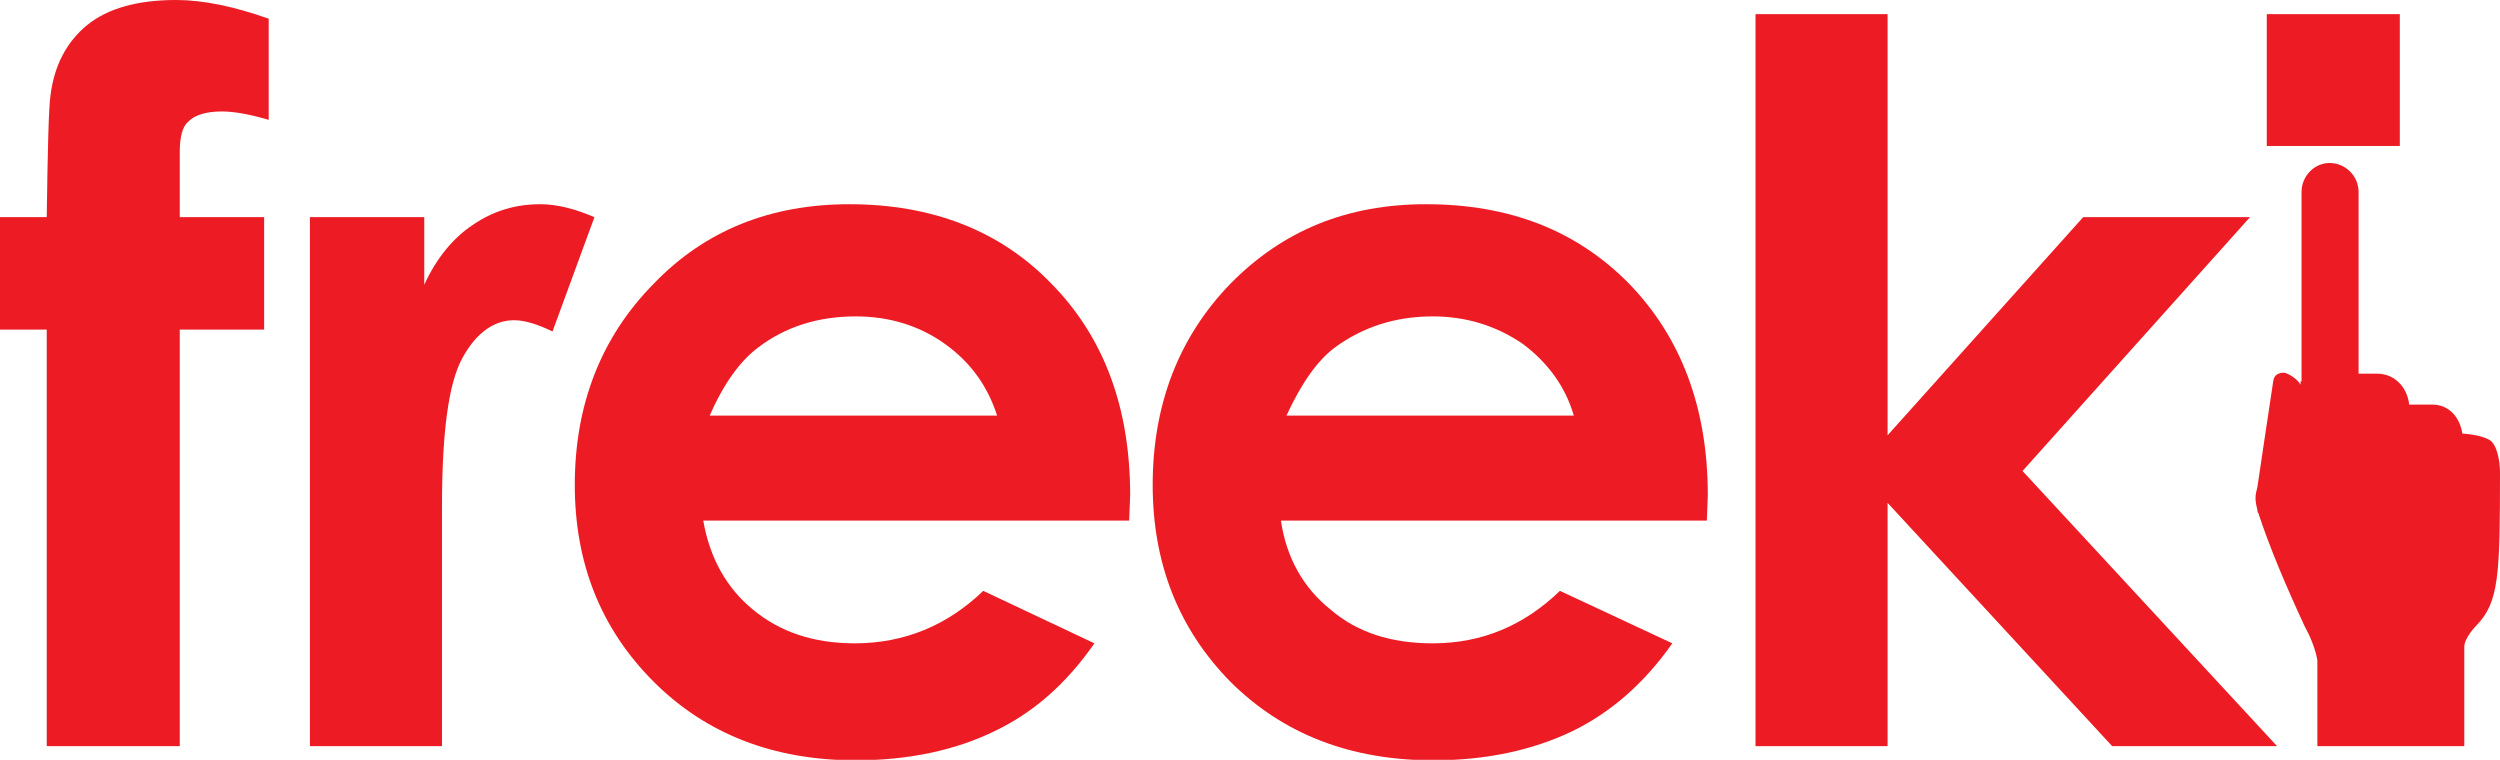
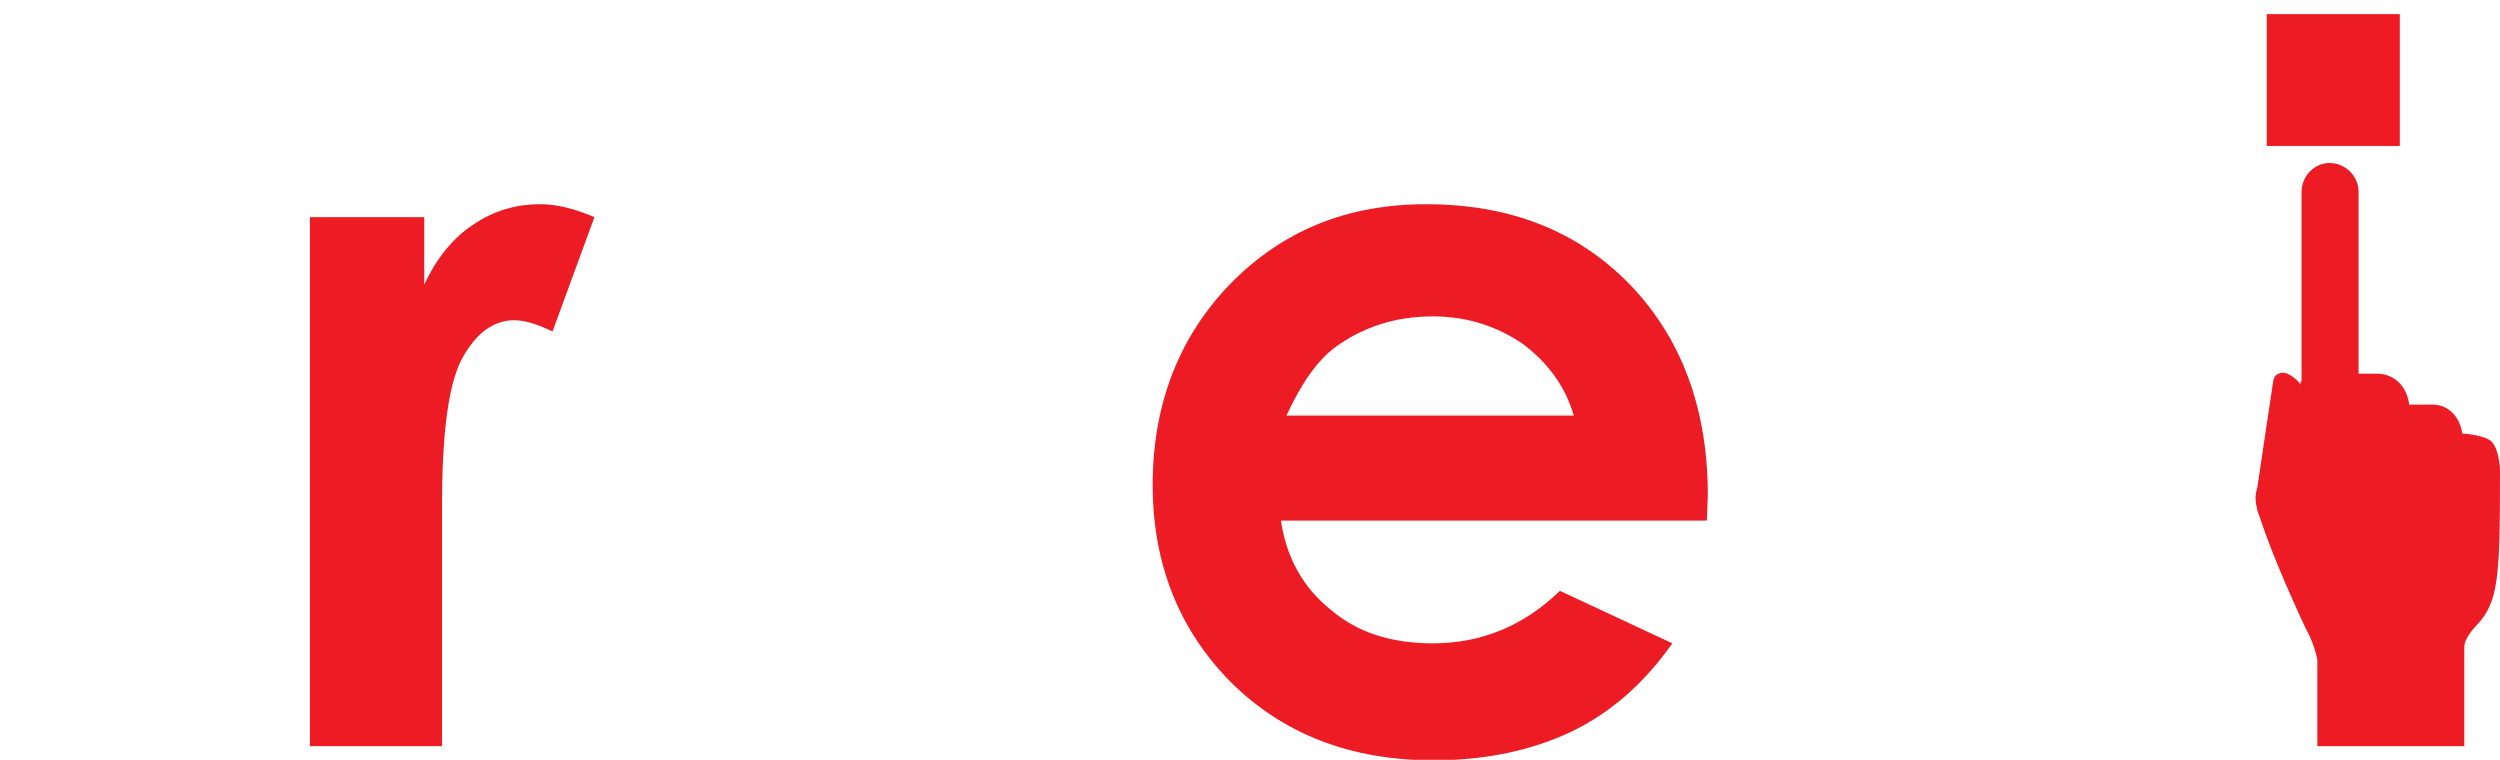
<svg xmlns="http://www.w3.org/2000/svg" width="10.43pt" height="3.17pt" viewBox="0 0 10.43 3.17" version="1.1">
  <defs>
    <clipPath id="clip1">
      <path d="M 0 0 L 2 0 L 2 3.172 L 0 3.172 Z M 0 0 " />
    </clipPath>
    <clipPath id="clip2">
      <path d="M 1 0 L 3 0 L 3 3.172 L 1 3.172 Z M 1 0 " />
    </clipPath>
    <clipPath id="clip3">
-       <path d="M 2 0 L 5 0 L 5 3.172 L 2 3.172 Z M 2 0 " />
-     </clipPath>
+       </clipPath>
    <clipPath id="clip4">
      <path d="M 4 0 L 8 0 L 8 3.172 L 4 3.172 Z M 4 0 " />
    </clipPath>
    <clipPath id="clip5">
-       <path d="M 7 0 L 10 0 L 10 3.172 L 7 3.172 Z M 7 0 " />
-     </clipPath>
+       </clipPath>
    <clipPath id="clip6">
      <path d="M 9 0 L 10.43 0 L 10.43 1 L 9 1 Z M 9 0 " />
    </clipPath>
    <clipPath id="clip7">
      <path d="M 9 0 L 10.43 0 L 10.43 3.172 L 9 3.172 Z M 9 0 " />
    </clipPath>
  </defs>
  <g id="surface1">
    <g clip-path="url(#clip1)" clip-rule="nonzero">
-       <path style=" stroke:none;fill-rule:nonzero;fill:rgb(92.899%,10.999%,14.099%);fill-opacity:1;" d="M 0 0.906 L 0.195 0.906 C 0.199 0.617 0.203 0.449 0.211 0.395 C 0.227 0.273 0.277 0.176 0.363 0.105 C 0.449 0.035 0.574 0 0.734 0 C 0.848 0 0.977 0.027 1.121 0.078 L 1.121 0.5 C 1.043 0.477 0.977 0.465 0.926 0.465 C 0.859 0.465 0.812 0.48 0.785 0.508 C 0.762 0.527 0.75 0.57 0.75 0.633 L 0.75 0.906 L 1.102 0.906 L 1.102 1.375 L 0.75 1.375 L 0.75 3.113 L 0.195 3.113 L 0.195 1.375 L 0 1.375 L 0 0.906 " />
-     </g>
+       </g>
    <g clip-path="url(#clip2)" clip-rule="nonzero">
      <path style=" stroke:none;fill-rule:nonzero;fill:rgb(92.899%,10.999%,14.099%);fill-opacity:1;" d="M 1.293 0.906 L 1.77 0.906 L 1.77 1.188 C 1.82 1.078 1.891 0.992 1.973 0.938 C 2.059 0.879 2.152 0.852 2.254 0.852 C 2.324 0.852 2.398 0.871 2.48 0.906 L 2.305 1.383 C 2.242 1.352 2.188 1.336 2.145 1.336 C 2.062 1.336 1.988 1.387 1.93 1.492 C 1.871 1.598 1.844 1.805 1.844 2.113 L 1.844 3.113 L 1.293 3.113 L 1.293 0.906 " />
    </g>
    <g clip-path="url(#clip3)" clip-rule="nonzero">
      <path style=" stroke:none;fill-rule:nonzero;fill:rgb(92.899%,10.999%,14.099%);fill-opacity:1;" d="M 4.16 1.734 C 4.121 1.613 4.051 1.512 3.941 1.434 C 3.836 1.359 3.711 1.32 3.57 1.32 C 3.414 1.32 3.277 1.363 3.164 1.449 C 3.09 1.504 3.02 1.598 2.961 1.734 Z M 4.711 2.172 L 2.934 2.172 C 2.961 2.328 3.031 2.453 3.141 2.543 C 3.254 2.637 3.395 2.684 3.566 2.684 C 3.773 2.684 3.953 2.609 4.102 2.465 L 4.566 2.684 C 4.449 2.852 4.312 2.973 4.148 3.051 C 3.988 3.129 3.793 3.172 3.57 3.172 C 3.227 3.172 2.945 3.062 2.727 2.844 C 2.508 2.625 2.398 2.352 2.398 2.023 C 2.398 1.688 2.508 1.406 2.727 1.184 C 2.941 0.961 3.215 0.852 3.543 0.852 C 3.887 0.852 4.172 0.961 4.387 1.184 C 4.605 1.406 4.715 1.699 4.715 2.066 L 4.711 2.172 " />
    </g>
    <g clip-path="url(#clip4)" clip-rule="nonzero">
      <path style=" stroke:none;fill-rule:nonzero;fill:rgb(92.899%,10.999%,14.099%);fill-opacity:1;" d="M 6.566 1.734 C 6.531 1.613 6.457 1.512 6.352 1.434 C 6.242 1.359 6.117 1.32 5.977 1.32 C 5.824 1.32 5.688 1.363 5.57 1.449 C 5.496 1.504 5.43 1.598 5.367 1.734 Z M 7.121 2.172 L 5.344 2.172 C 5.367 2.328 5.438 2.453 5.551 2.543 C 5.66 2.637 5.801 2.684 5.977 2.684 C 6.184 2.684 6.359 2.609 6.508 2.465 L 6.977 2.684 C 6.859 2.852 6.719 2.973 6.559 3.051 C 6.395 3.129 6.203 3.172 5.98 3.172 C 5.633 3.172 5.352 3.062 5.133 2.844 C 4.918 2.625 4.809 2.352 4.809 2.023 C 4.809 1.688 4.918 1.406 5.133 1.184 C 5.352 0.961 5.621 0.852 5.949 0.852 C 6.297 0.852 6.578 0.961 6.797 1.184 C 7.012 1.406 7.125 1.699 7.125 2.066 L 7.121 2.172 " />
    </g>
    <g clip-path="url(#clip5)" clip-rule="nonzero">
-       <path style=" stroke:none;fill-rule:nonzero;fill:rgb(92.899%,10.999%,14.099%);fill-opacity:1;" d="M 7.324 0.059 L 7.875 0.059 L 7.875 1.816 L 8.691 0.906 L 9.387 0.906 L 8.438 1.965 L 9.5 3.113 L 8.812 3.113 L 7.875 2.098 L 7.875 3.113 L 7.324 3.113 L 7.324 0.059 " />
-     </g>
+       </g>
    <g clip-path="url(#clip6)" clip-rule="nonzero">
      <path style=" stroke:none;fill-rule:nonzero;fill:rgb(92.899%,10.999%,14.099%);fill-opacity:1;" d="M 10.012 0.059 L 9.457 0.059 L 9.457 0.609 L 10.012 0.609 L 10.012 0.059 " />
    </g>
    <g clip-path="url(#clip7)" clip-rule="nonzero">
      <path style=" stroke:none;fill-rule:nonzero;fill:rgb(92.899%,10.999%,14.099%);fill-opacity:1;" d="M 10.387 1.836 C 10.348 1.812 10.273 1.809 10.273 1.809 C 10.262 1.738 10.215 1.688 10.148 1.688 L 10.051 1.688 C 10.043 1.613 9.988 1.559 9.918 1.559 L 9.84 1.559 L 9.84 0.801 C 9.84 0.734 9.785 0.68 9.719 0.68 C 9.656 0.68 9.602 0.734 9.602 0.801 L 9.602 1.594 C 9.602 1.594 9.602 1.59 9.598 1.59 C 9.598 1.594 9.598 1.598 9.598 1.605 C 9.582 1.578 9.547 1.559 9.531 1.555 C 9.512 1.555 9.488 1.559 9.484 1.59 C 9.477 1.633 9.418 2.031 9.418 2.031 C 9.414 2.047 9.41 2.062 9.41 2.078 C 9.41 2.094 9.414 2.113 9.418 2.129 C 9.418 2.133 9.418 2.137 9.422 2.141 C 9.469 2.285 9.539 2.449 9.617 2.617 C 9.617 2.617 9.656 2.684 9.668 2.754 L 9.668 3.113 L 10.281 3.113 L 10.281 2.699 C 10.281 2.66 10.332 2.609 10.332 2.609 C 10.426 2.512 10.43 2.398 10.43 1.969 C 10.43 1.926 10.418 1.855 10.387 1.836 " />
    </g>
  </g>
</svg>